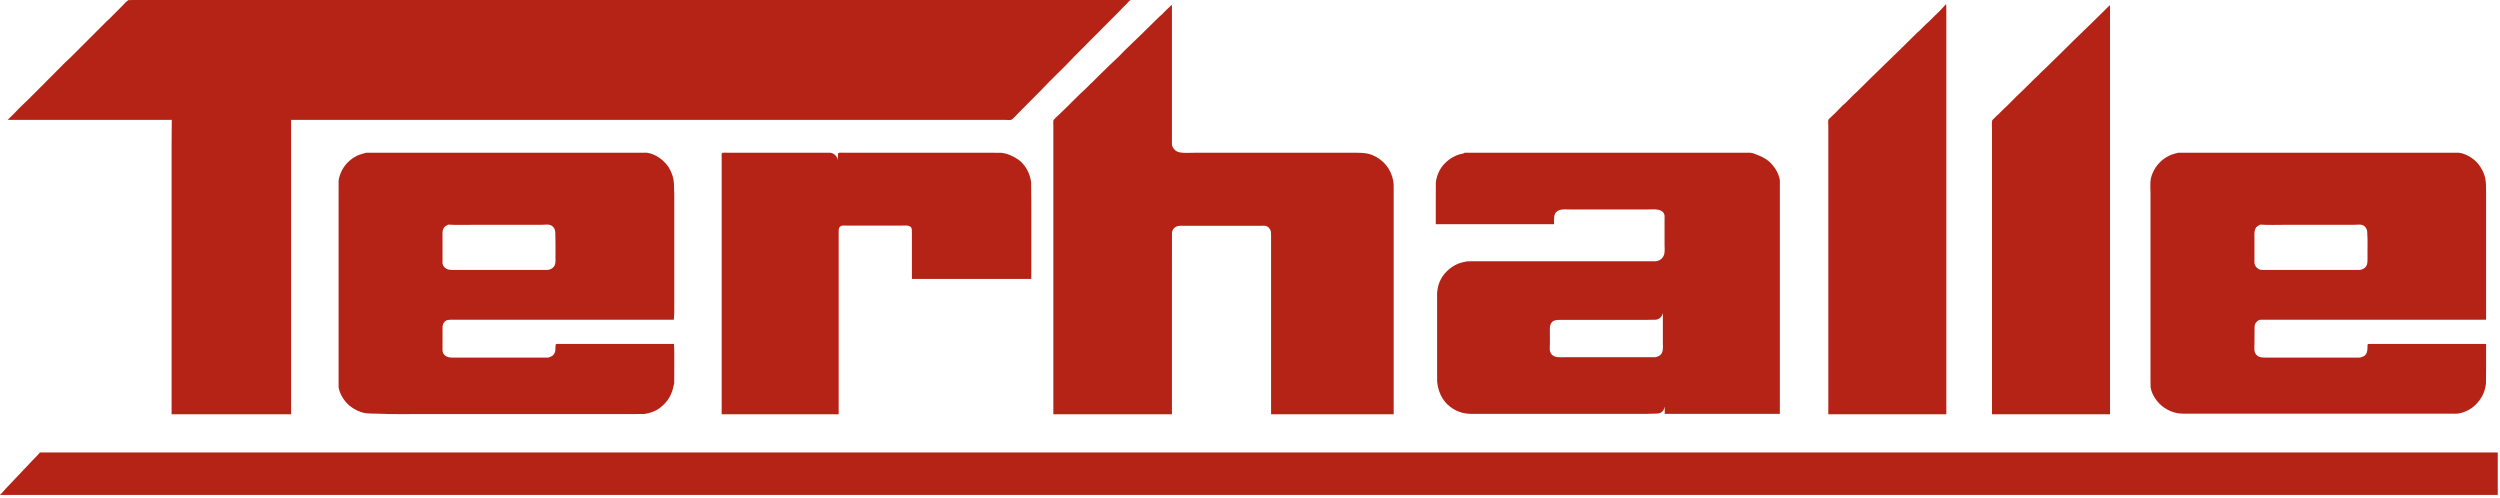
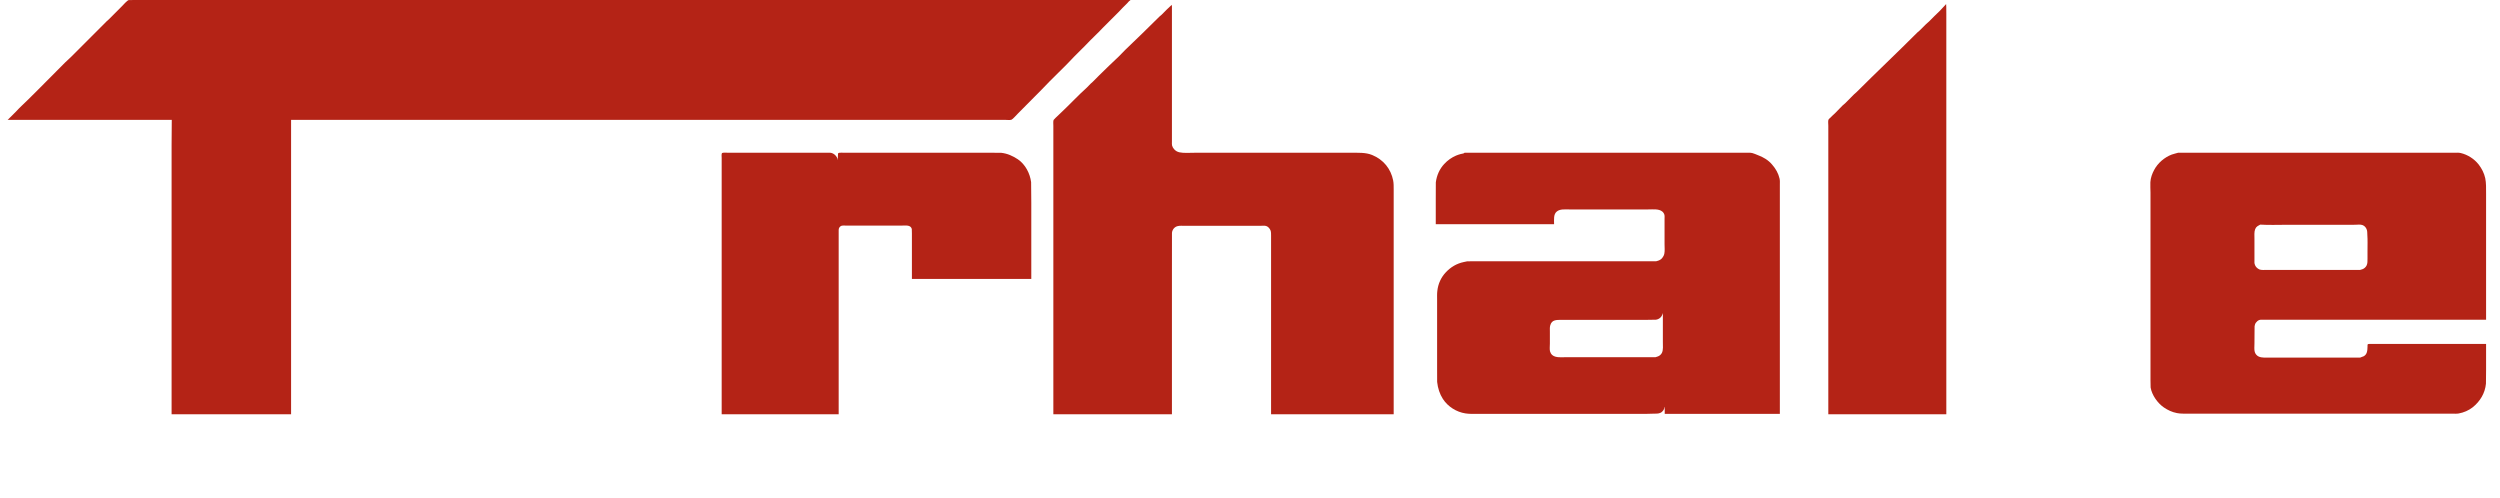
<svg xmlns="http://www.w3.org/2000/svg" width="100%" height="100%" viewBox="0 0 778 155" version="1.1" xml:space="preserve" style="fill-rule:evenodd;clip-rule:evenodd;stroke-linejoin:round;stroke-miterlimit:2;">
  <g transform="matrix(1,0,0,1,0,-0.146)">
    <g transform="matrix(4.167,0,0,4.167,0,0)">
      <path d="M31.727,0.035L84.421,0.035L84.421,0.05L84.406,0.05L84.406,0.064C84.318,0.11 84.253,0.2 84.185,0.275C83.965,0.491 83.745,0.708 83.539,0.933C83.156,1.312 82.776,1.702 82.392,2.081C81.953,2.547 81.478,2.977 81.042,3.444C80.757,3.726 80.478,4.007 80.196,4.289C80.11,4.378 80.024,4.473 79.936,4.563C79.832,4.671 79.728,4.779 79.625,4.884C79.208,5.297 78.788,5.715 78.372,6.128C78.184,6.33 77.995,6.529 77.796,6.724C77.195,7.325 76.596,7.937 76.001,8.534C75.906,8.625 75.634,8.946 75.534,8.978C75.412,9.016 75.231,8.988 75.094,8.988L21.739,8.988L21.739,30.972L12.815,30.972L12.815,10.871C12.815,10.231 12.828,9.624 12.828,8.988L0.583,8.988L0.583,8.961L0.601,8.961C0.796,8.765 0.988,8.572 1.181,8.382C1.484,8.047 1.825,7.748 2.141,7.433C2.429,7.15 2.716,6.865 2.997,6.579C3.623,5.953 4.244,5.329 4.863,4.702C5.031,4.54 5.198,4.397 5.361,4.232L7.167,2.425C7.44,2.153 7.71,1.878 7.984,1.607C8.036,1.56 8.084,1.515 8.137,1.472C8.459,1.151 8.783,0.826 9.103,0.503C9.201,0.405 9.504,0.057 9.617,0.04C9.789,0.037 9.967,0.035 10.145,0.035L30.853,0.035" style="fill:rgb(180,35,22);fill-rule:nonzero;" />
    </g>
    <g transform="matrix(4.167,0,0,4.167,0,0)">
      <path d="M145.341,0.339C145.341,0.339 145.352,0.489 145.352,0.566C145.352,0.732 145.355,0.902 145.355,1.07L145.355,30.972L136.542,30.972L136.542,9.42C136.542,9.295 136.512,9.069 136.554,8.971C136.585,8.911 136.657,8.861 136.702,8.818C136.803,8.708 136.92,8.608 137.024,8.511C137.221,8.309 137.421,8.108 137.611,7.91C137.676,7.85 137.746,7.805 137.799,7.749C138.022,7.524 138.247,7.297 138.473,7.071C138.523,7.02 138.591,6.975 138.647,6.918C140.144,5.421 141.696,3.96 143.187,2.465C143.244,2.42 143.3,2.372 143.35,2.325C143.515,2.16 143.677,2 143.841,1.838C143.905,1.769 143.999,1.709 144.068,1.636C144.331,1.361 144.604,1.105 144.88,0.835C145.002,0.709 145.341,0.339 145.341,0.339Z" style="fill:rgb(180,35,22);fill-rule:nonzero;" />
    </g>
    <g transform="matrix(4.167,0,0,4.167,0,0)">
      <path d="M87.508,0.396C87.53,0.471 87.522,0.563 87.522,0.651L87.522,10.608C87.522,10.706 87.513,10.809 87.53,10.892C87.553,10.992 87.61,11.093 87.68,11.171C87.785,11.298 87.926,11.376 88.081,11.41C88.41,11.481 88.823,11.444 89.183,11.444L100.85,11.444C101.438,11.444 101.994,11.413 102.471,11.609C103.304,11.947 103.875,12.633 104.046,13.522C104.086,13.735 104.083,13.962 104.083,14.198L104.083,30.973L94.926,30.973L94.926,17.642C94.926,17.507 94.929,17.369 94.891,17.256C94.833,17.111 94.721,16.966 94.566,16.915C94.443,16.876 94.275,16.898 94.134,16.898L88.453,16.898C88.293,16.898 88.109,16.884 87.966,16.918C87.849,16.941 87.737,17.006 87.658,17.101C87.584,17.194 87.533,17.306 87.525,17.428C87.525,18.552 87.522,19.676 87.522,20.798L87.522,30.973L78.666,30.973L78.666,9.434C78.666,9.319 78.644,9.087 78.685,8.994C78.732,8.947 78.782,8.894 78.83,8.839C78.978,8.701 79.12,8.56 79.265,8.424C79.907,7.822 80.513,7.163 81.172,6.572C81.258,6.479 81.354,6.389 81.439,6.297C81.495,6.246 81.549,6.194 81.607,6.146C81.765,5.989 81.927,5.824 82.086,5.665C82.569,5.194 83.049,4.721 83.543,4.263C83.708,4.093 83.872,3.927 84.039,3.757C84.894,2.936 85.755,2.107 86.591,1.272C86.644,1.227 86.699,1.182 86.753,1.134C86.879,1.005 87.006,0.879 87.132,0.752C87.26,0.629 87.383,0.523 87.508,0.396Z" style="fill:rgb(180,35,22);fill-rule:nonzero;" />
    </g>
    <g transform="matrix(4.167,0,0,4.167,0,0)">
-       <path d="M157.565,0.422C157.59,0.497 157.58,0.597 157.58,0.682L157.58,30.972L148.767,30.972L148.767,9.622C148.767,9.46 148.739,9.176 148.782,9.037C148.797,8.983 148.845,8.95 148.89,8.908C148.957,8.837 149.026,8.767 149.093,8.698C149.138,8.662 149.177,8.627 149.218,8.596C149.458,8.339 149.721,8.101 149.967,7.866C150.16,7.667 150.362,7.47 150.555,7.273C150.748,7.079 150.955,6.891 151.156,6.696C151.414,6.43 151.694,6.175 151.953,5.905C152.019,5.844 152.085,5.789 152.148,5.726C152.383,5.488 152.621,5.246 152.869,5.023C153.151,4.762 153.416,4.472 153.695,4.217C153.826,4.081 153.963,3.948 154.102,3.814C154.381,3.54 154.657,3.258 154.943,2.984C155.819,2.133 156.696,1.291 157.565,0.422Z" style="fill:rgb(180,35,22);fill-rule:nonzero;" />
+       </g>
+     <g transform="matrix(4.167,0,0,4.167,0,0)">
+       <path d="M74.261,11.444C74.434,11.444 74.606,11.447 74.774,11.447C75.245,11.499 75.639,11.685 76.014,11.93C76.57,12.308 76.923,12.983 77.006,13.64C77.014,14.146 77.014,14.655 77.019,15.161L77.019,20.868L68.103,20.868L68.103,17.468C68.098,17.362 68.098,17.252 68.095,17.142C68.084,17.084 68.055,17.03 68.014,16.989C67.862,16.839 67.582,16.882 67.358,16.882L63.183,16.882C63.065,16.882 62.933,16.869 62.839,16.899C62.76,16.929 62.693,16.999 62.66,17.074C62.627,17.154 62.634,17.257 62.634,17.357L62.634,30.972L53.896,30.972L53.896,11.833C53.896,11.727 53.871,11.554 53.918,11.469C53.921,11.467 53.928,11.465 53.933,11.46C54.031,11.417 54.317,11.444 54.443,11.444L61.733,11.444C61.855,11.444 61.996,11.429 62.104,11.46C62.242,11.499 62.372,11.594 62.459,11.72C62.51,11.785 62.564,11.885 62.564,11.973L62.574,11.973C62.574,11.895 62.564,11.482 62.61,11.465C62.682,11.42 63.006,11.444 63.125,11.444" style="fill:rgb(180,35,22);fill-rule:nonzero;" />
    </g>
    <g transform="matrix(4.167,0,0,4.167,0,0)">
-       <path d="M74.261,11.444C74.434,11.444 74.606,11.447 74.774,11.447C75.245,11.499 75.639,11.685 76.014,11.93C76.57,12.308 76.923,12.983 77.006,13.64C77.014,14.146 77.014,14.655 77.019,15.161L77.019,20.868L68.103,20.868L68.103,17.468C68.098,17.362 68.098,17.252 68.095,17.142C68.084,17.084 68.055,17.03 68.014,16.989C67.862,16.839 67.582,16.882 67.358,16.882L63.183,16.882C63.065,16.882 62.933,16.869 62.839,16.899C62.76,16.929 62.693,16.999 62.66,17.074C62.627,17.154 62.634,17.257 62.634,17.357L62.634,30.972L53.896,30.972L53.896,11.833C53.896,11.727 53.871,11.554 53.918,11.469C53.921,11.467 53.928,11.465 53.933,11.46C54.031,11.417 54.317,11.444 54.443,11.444L61.733,11.444C61.855,11.444 61.996,11.429 62.104,11.46C62.242,11.499 62.372,11.594 62.459,11.72C62.51,11.785 62.564,11.885 62.564,11.973L62.574,11.973C62.574,11.895 62.564,11.482 62.61,11.465C62.682,11.42 63.006,11.444 63.125,11.444L72.838,11.444" style="fill:rgb(180,35,22);fill-rule:nonzero;" />
-     </g>
-     <g transform="matrix(4.167,0,0,4.167,0,0)">
-       <path d="M41.425,19.848C41.355,19.989 41.235,20.096 41.094,20.147C41.039,20.164 40.991,20.18 40.936,20.192L34.237,20.192C33.939,20.192 33.588,20.235 33.354,20.116C33.204,20.039 33.092,19.908 33.056,19.748C33.037,19.668 33.048,19.568 33.048,19.478L33.048,17.772C33.048,17.557 33.025,17.323 33.099,17.146C33.175,16.946 33.309,16.903 33.476,16.81C34.137,16.85 34.839,16.823 35.515,16.823L38.974,16.823C39.492,16.823 40.025,16.821 40.523,16.821C40.731,16.821 40.959,16.771 41.139,16.858C41.298,16.928 41.401,17.068 41.445,17.229C41.473,17.33 41.473,17.428 41.473,17.542C41.478,17.767 41.485,18.02 41.485,18.259L41.485,19.187C41.485,19.416 41.508,19.668 41.425,19.848ZM50.34,14.041C50.331,13.835 50.335,13.65 50.302,13.465C50.22,13.041 50.052,12.635 49.772,12.307C49.41,11.885 48.969,11.584 48.443,11.463C48.283,11.422 48.087,11.444 47.912,11.444L27.337,11.444C27.165,11.503 26.986,11.534 26.819,11.599C26.295,11.797 25.785,12.255 25.534,12.766C25.422,12.996 25.324,13.241 25.289,13.51C25.286,14.208 25.286,14.902 25.286,15.604L25.286,28.462C25.286,28.632 25.286,28.804 25.289,28.974C25.376,29.507 25.785,30.13 26.248,30.443C26.534,30.636 26.831,30.794 27.179,30.871C27.498,30.936 27.823,30.916 28.179,30.929C29.249,30.979 30.385,30.959 31.48,30.959L46.422,30.959C46.993,30.956 47.562,30.956 48.123,30.954C48.541,30.898 49.031,30.716 49.345,30.45C49.925,29.969 50.168,29.521 50.318,28.793C50.326,28.748 50.335,28.705 50.35,28.662C50.35,28.308 50.35,27.953 50.355,27.602L50.355,26.21C50.35,26.05 50.335,25.887 50.335,25.721L41.726,25.721C41.656,25.721 41.576,25.714 41.52,25.735C41.473,25.757 41.485,26.213 41.458,26.299C41.408,26.466 41.298,26.613 41.124,26.678C41.06,26.702 41,26.719 40.936,26.741L34.237,26.741C33.935,26.741 33.588,26.778 33.35,26.656C33.211,26.593 33.103,26.466 33.063,26.32C33.044,26.24 33.048,26.136 33.048,26.034L33.048,25.592C33.048,25.193 33.051,24.8 33.051,24.401C33.063,24.312 33.092,24.219 33.14,24.148C33.295,23.911 33.474,23.914 33.762,23.914L50.323,23.914C50.323,23.742 50.35,23.601 50.355,23.425L50.355,14.585C50.355,14.401 50.348,14.211 50.34,14.041Z" style="fill:rgb(180,35,22);fill-rule:nonzero;" />
-     </g>
+       </g>
    <g transform="matrix(4.167,0,0,4.167,0,0)">
      <path d="M176.81,18.774L176.81,19.352C176.81,19.531 176.815,19.703 176.748,19.849C176.687,19.984 176.567,20.09 176.437,20.139C176.378,20.159 176.321,20.177 176.262,20.192L169.336,20.192C169.154,20.192 168.863,20.221 168.723,20.152C168.57,20.073 168.435,19.949 168.391,19.777C168.357,19.691 168.367,19.595 168.367,19.49L168.367,17.886C168.367,17.636 168.338,17.352 168.422,17.146C168.5,16.946 168.636,16.903 168.801,16.81C169.432,16.851 170.105,16.823 170.757,16.823L174.285,16.823C174.819,16.823 175.363,16.821 175.876,16.821C176.065,16.821 176.277,16.781 176.447,16.848C176.6,16.906 176.712,17.046 176.76,17.199C176.801,17.321 176.786,17.447 176.798,17.583C176.825,17.968 176.81,18.378 176.81,18.774ZM185.603,13.342C185.518,12.962 185.346,12.628 185.115,12.325C184.774,11.889 184.281,11.584 183.77,11.463C183.61,11.424 183.42,11.444 183.252,11.444L162.659,11.444C162.507,11.496 162.339,11.519 162.188,11.579C161.647,11.784 161.142,12.215 160.871,12.738C160.73,12.999 160.613,13.315 160.594,13.637C160.58,13.893 160.603,14.165 160.603,14.416L160.603,28.429C160.606,28.614 160.613,28.796 160.613,28.975C160.704,29.534 161.129,30.139 161.602,30.464C161.902,30.667 162.211,30.813 162.574,30.884C162.835,30.936 163.125,30.929 163.421,30.929L183.137,30.929C183.299,30.929 183.475,30.941 183.623,30.914C183.998,30.846 184.366,30.688 184.659,30.458C185.215,30.015 185.588,29.406 185.656,28.687C185.659,28.337 185.664,27.981 185.666,27.628L185.666,25.721L177.096,25.721C177.018,25.721 176.923,25.712 176.852,25.732C176.801,25.75 176.812,25.84 176.812,25.892C176.803,26.216 176.793,26.494 176.521,26.644C176.439,26.688 176.335,26.697 176.262,26.741L169.579,26.741C169.274,26.741 168.931,26.774 168.688,26.664C168.551,26.604 168.432,26.47 168.391,26.32C168.338,26.155 168.367,25.883 168.367,25.692C168.372,25.263 168.374,24.833 168.377,24.402C168.391,24.31 168.417,24.212 168.473,24.138C168.536,24.052 168.617,23.976 168.721,23.936C168.813,23.902 168.935,23.914 169.047,23.914L185.666,23.914L185.666,14.516C185.666,14.111 185.676,13.695 185.603,13.342Z" style="fill:rgb(180,35,22);fill-rule:nonzero;" />
    </g>
    <g transform="matrix(4.167,0,0,4.167,0,0)">
      <path d="M33.476,23.35C33.486,23.358 33.491,23.358 33.496,23.36C33.486,23.343 33.486,23.37 33.476,23.35Z" style="fill:rgb(180,35,22);fill-rule:nonzero;" />
    </g>
    <g transform="matrix(4.167,0,0,4.167,0,0)">
      <path d="M124.112,26.394C124.045,26.522 123.922,26.624 123.785,26.664C123.734,26.68 123.687,26.697 123.64,26.71L116.999,26.71C116.624,26.71 116.183,26.772 115.925,26.55C115.837,26.471 115.784,26.37 115.755,26.263C115.72,26.1 115.748,25.866 115.748,25.693L115.748,24.816C115.748,24.658 115.734,24.484 115.772,24.345C115.891,23.887 116.259,23.925 116.696,23.925L122.233,23.925C122.59,23.925 122.969,23.93 123.31,23.917C123.427,23.914 123.542,23.912 123.659,23.912C123.922,23.883 124.143,23.682 124.17,23.411C124.195,23.499 124.186,23.614 124.186,23.714L124.186,25.563C124.186,25.843 124.225,26.17 124.112,26.394ZM132.903,13.38C132.813,12.983 132.618,12.639 132.348,12.331C132.055,11.983 131.676,11.763 131.263,11.613C131.135,11.563 131.011,11.505 130.871,11.467C130.71,11.425 130.511,11.444 130.328,11.444L109.376,11.444C109.317,11.515 109.176,11.51 109.093,11.537C108.971,11.573 108.856,11.603 108.739,11.656C108.414,11.797 108.118,12 107.858,12.281C107.508,12.654 107.297,13.133 107.23,13.654C107.23,14.064 107.226,14.475 107.226,14.888L107.226,16.781L116.062,16.781C116.062,16.438 116.006,16.041 116.264,15.833C116.499,15.637 116.849,15.676 117.18,15.676L123.096,15.676C123.466,15.676 123.885,15.621 124.143,15.833C124.22,15.895 124.277,15.986 124.301,16.077C124.325,16.165 124.312,16.281 124.312,16.381L124.312,18.273C124.312,18.505 124.34,18.765 124.296,18.978C124.272,19.096 124.215,19.209 124.137,19.304C124.06,19.397 123.95,19.467 123.838,19.502C123.787,19.519 123.734,19.536 123.685,19.547L110.61,19.547C110.269,19.55 109.924,19.55 109.579,19.55C109.491,19.572 109.405,19.589 109.317,19.605C108.795,19.715 108.351,19.972 107.976,20.373C107.622,20.746 107.399,21.235 107.343,21.761C107.316,21.964 107.326,22.199 107.326,22.42L107.326,27.528C107.326,27.874 107.326,28.218 107.329,28.558C107.382,29.039 107.519,29.455 107.761,29.834C108.136,30.409 108.772,30.805 109.436,30.908C109.701,30.953 110,30.944 110.29,30.944L122.912,30.944C123.096,30.944 123.301,30.937 123.484,30.929C123.661,30.925 123.833,30.937 123.976,30.877C124.162,30.807 124.296,30.624 124.312,30.427L124.325,30.427L124.325,30.944L132.923,30.944L132.923,13.823C132.923,13.676 132.935,13.516 132.903,13.38Z" style="fill:rgb(180,35,22);fill-rule:nonzero;" />
    </g>
    <g transform="matrix(4.167,0,0,4.167,0,0)">
-       <path d="M2.983,33.828L186.537,33.828L186.537,37L0,37L0,36.983L0.011,36.983L0.011,36.971C0.147,36.864 0.288,36.687 0.403,36.555C0.646,36.292 0.904,36.039 1.15,35.768C1.56,35.32 1.992,34.897 2.397,34.451C2.589,34.241 2.805,34.048 2.983,33.828Z" style="fill:rgb(180,35,22);fill-rule:nonzero;" />
-     </g>
+       </g>
  </g>
</svg>